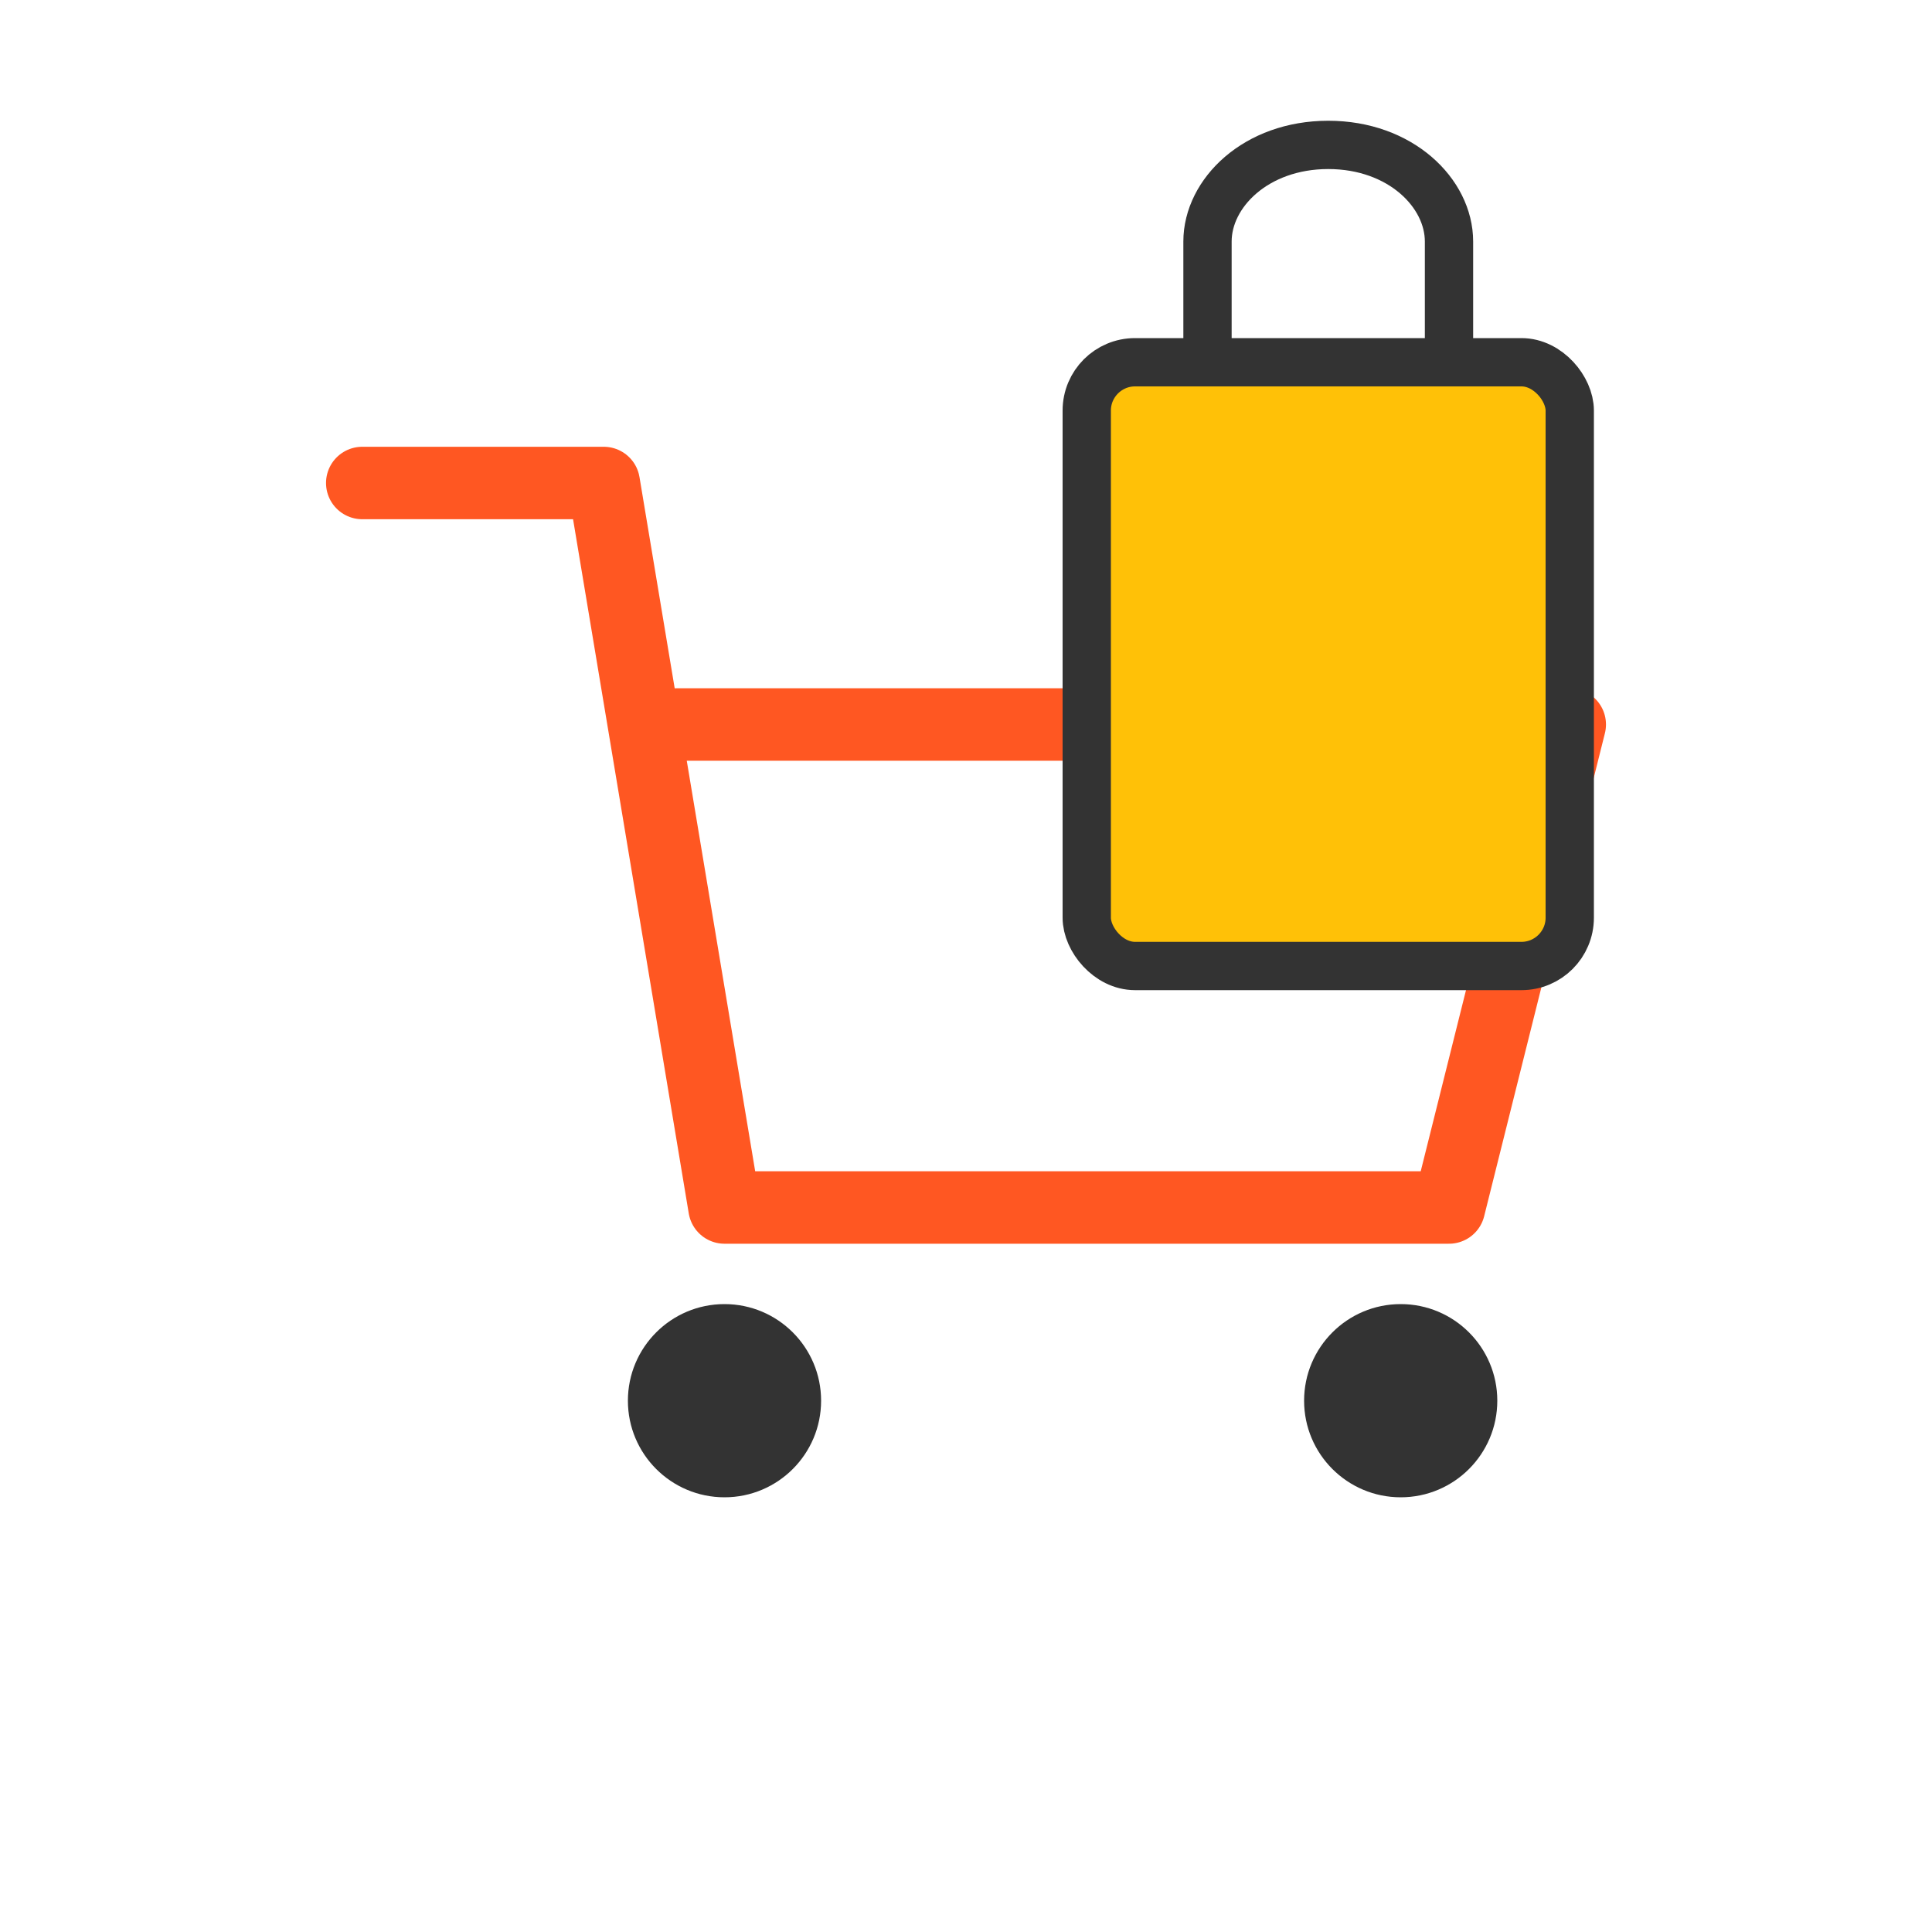
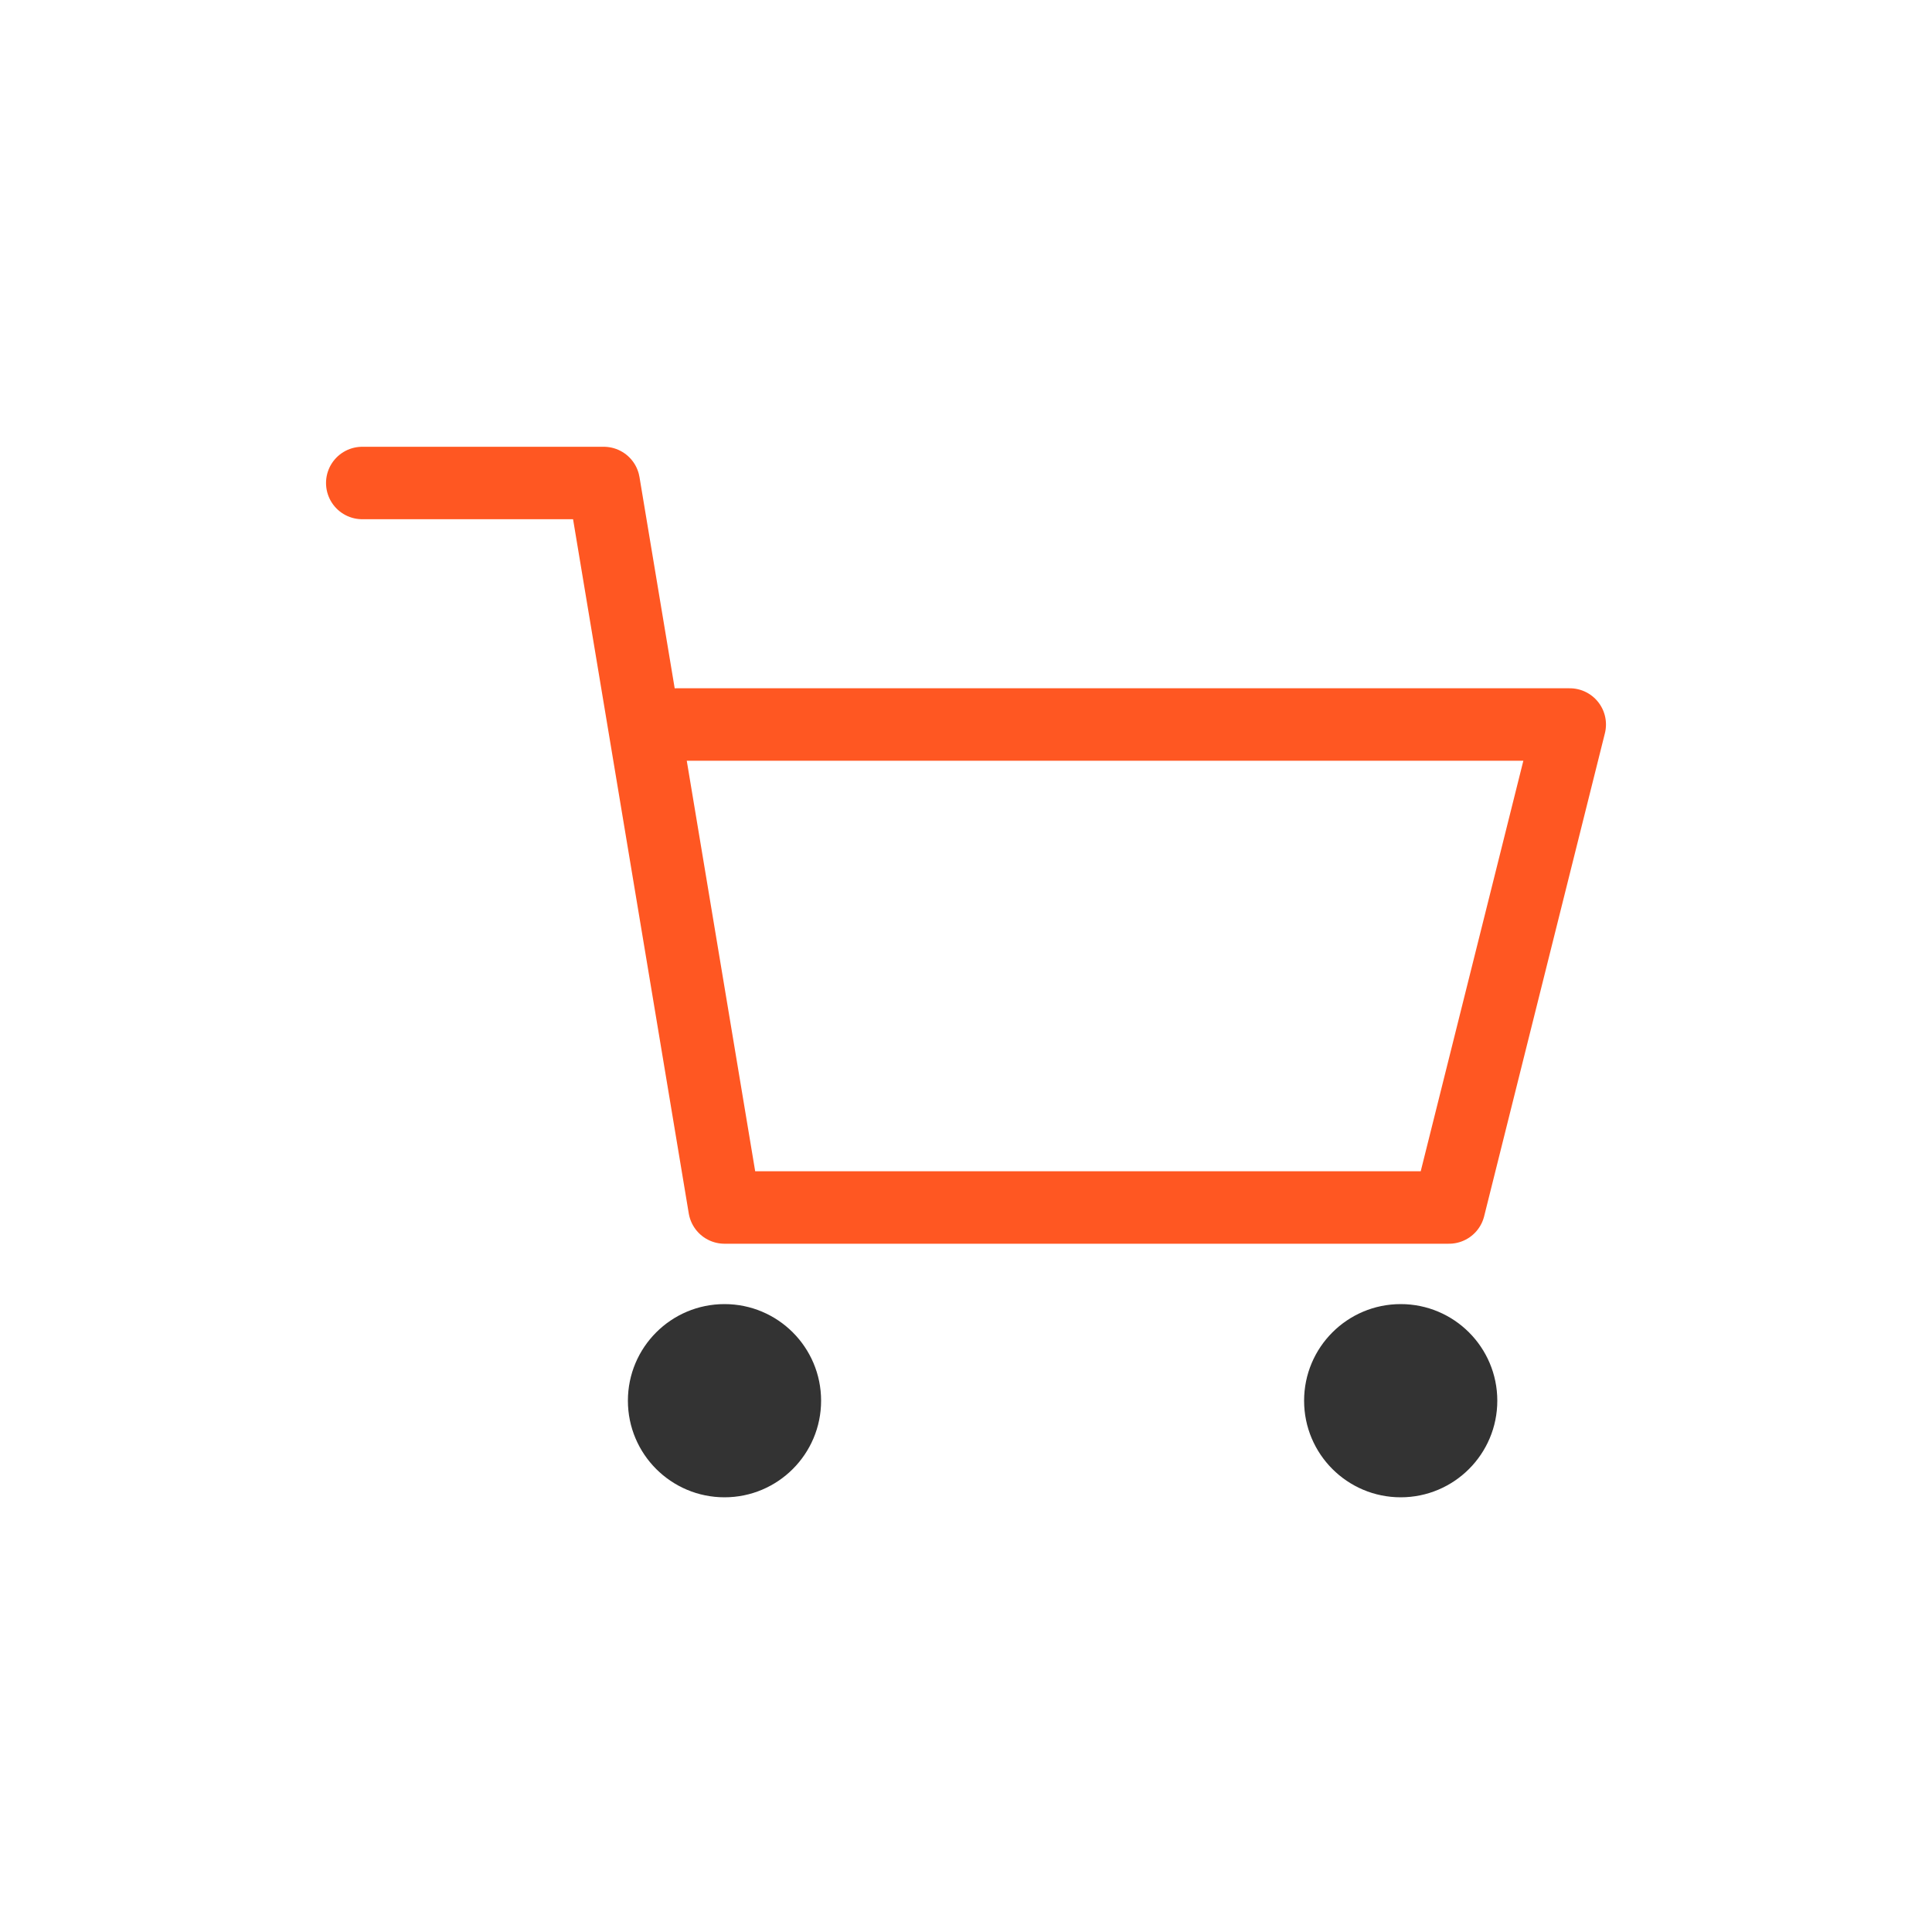
<svg xmlns="http://www.w3.org/2000/svg" width="80" height="80" viewBox="0 0 80 80" fill="none">
  <path d="M15 20 H25 L30 50 H60 L65 30 H28" stroke="#FF5722" stroke-width="3" stroke-linecap="round" stroke-linejoin="round" />
  <circle cx="30" cy="58" r="4" fill="#333" />
  <circle cx="58" cy="58" r="4" fill="#333" />
-   <rect x="45" y="15" width="20" height="25" rx="2" fill="#FFC107" stroke="#333" stroke-width="2" />
-   <path d="M50 15 V 10 C50 8 52 6 55 6 C58 6 60 8 60 10 V 15" stroke="#333" stroke-width="2" />
</svg>